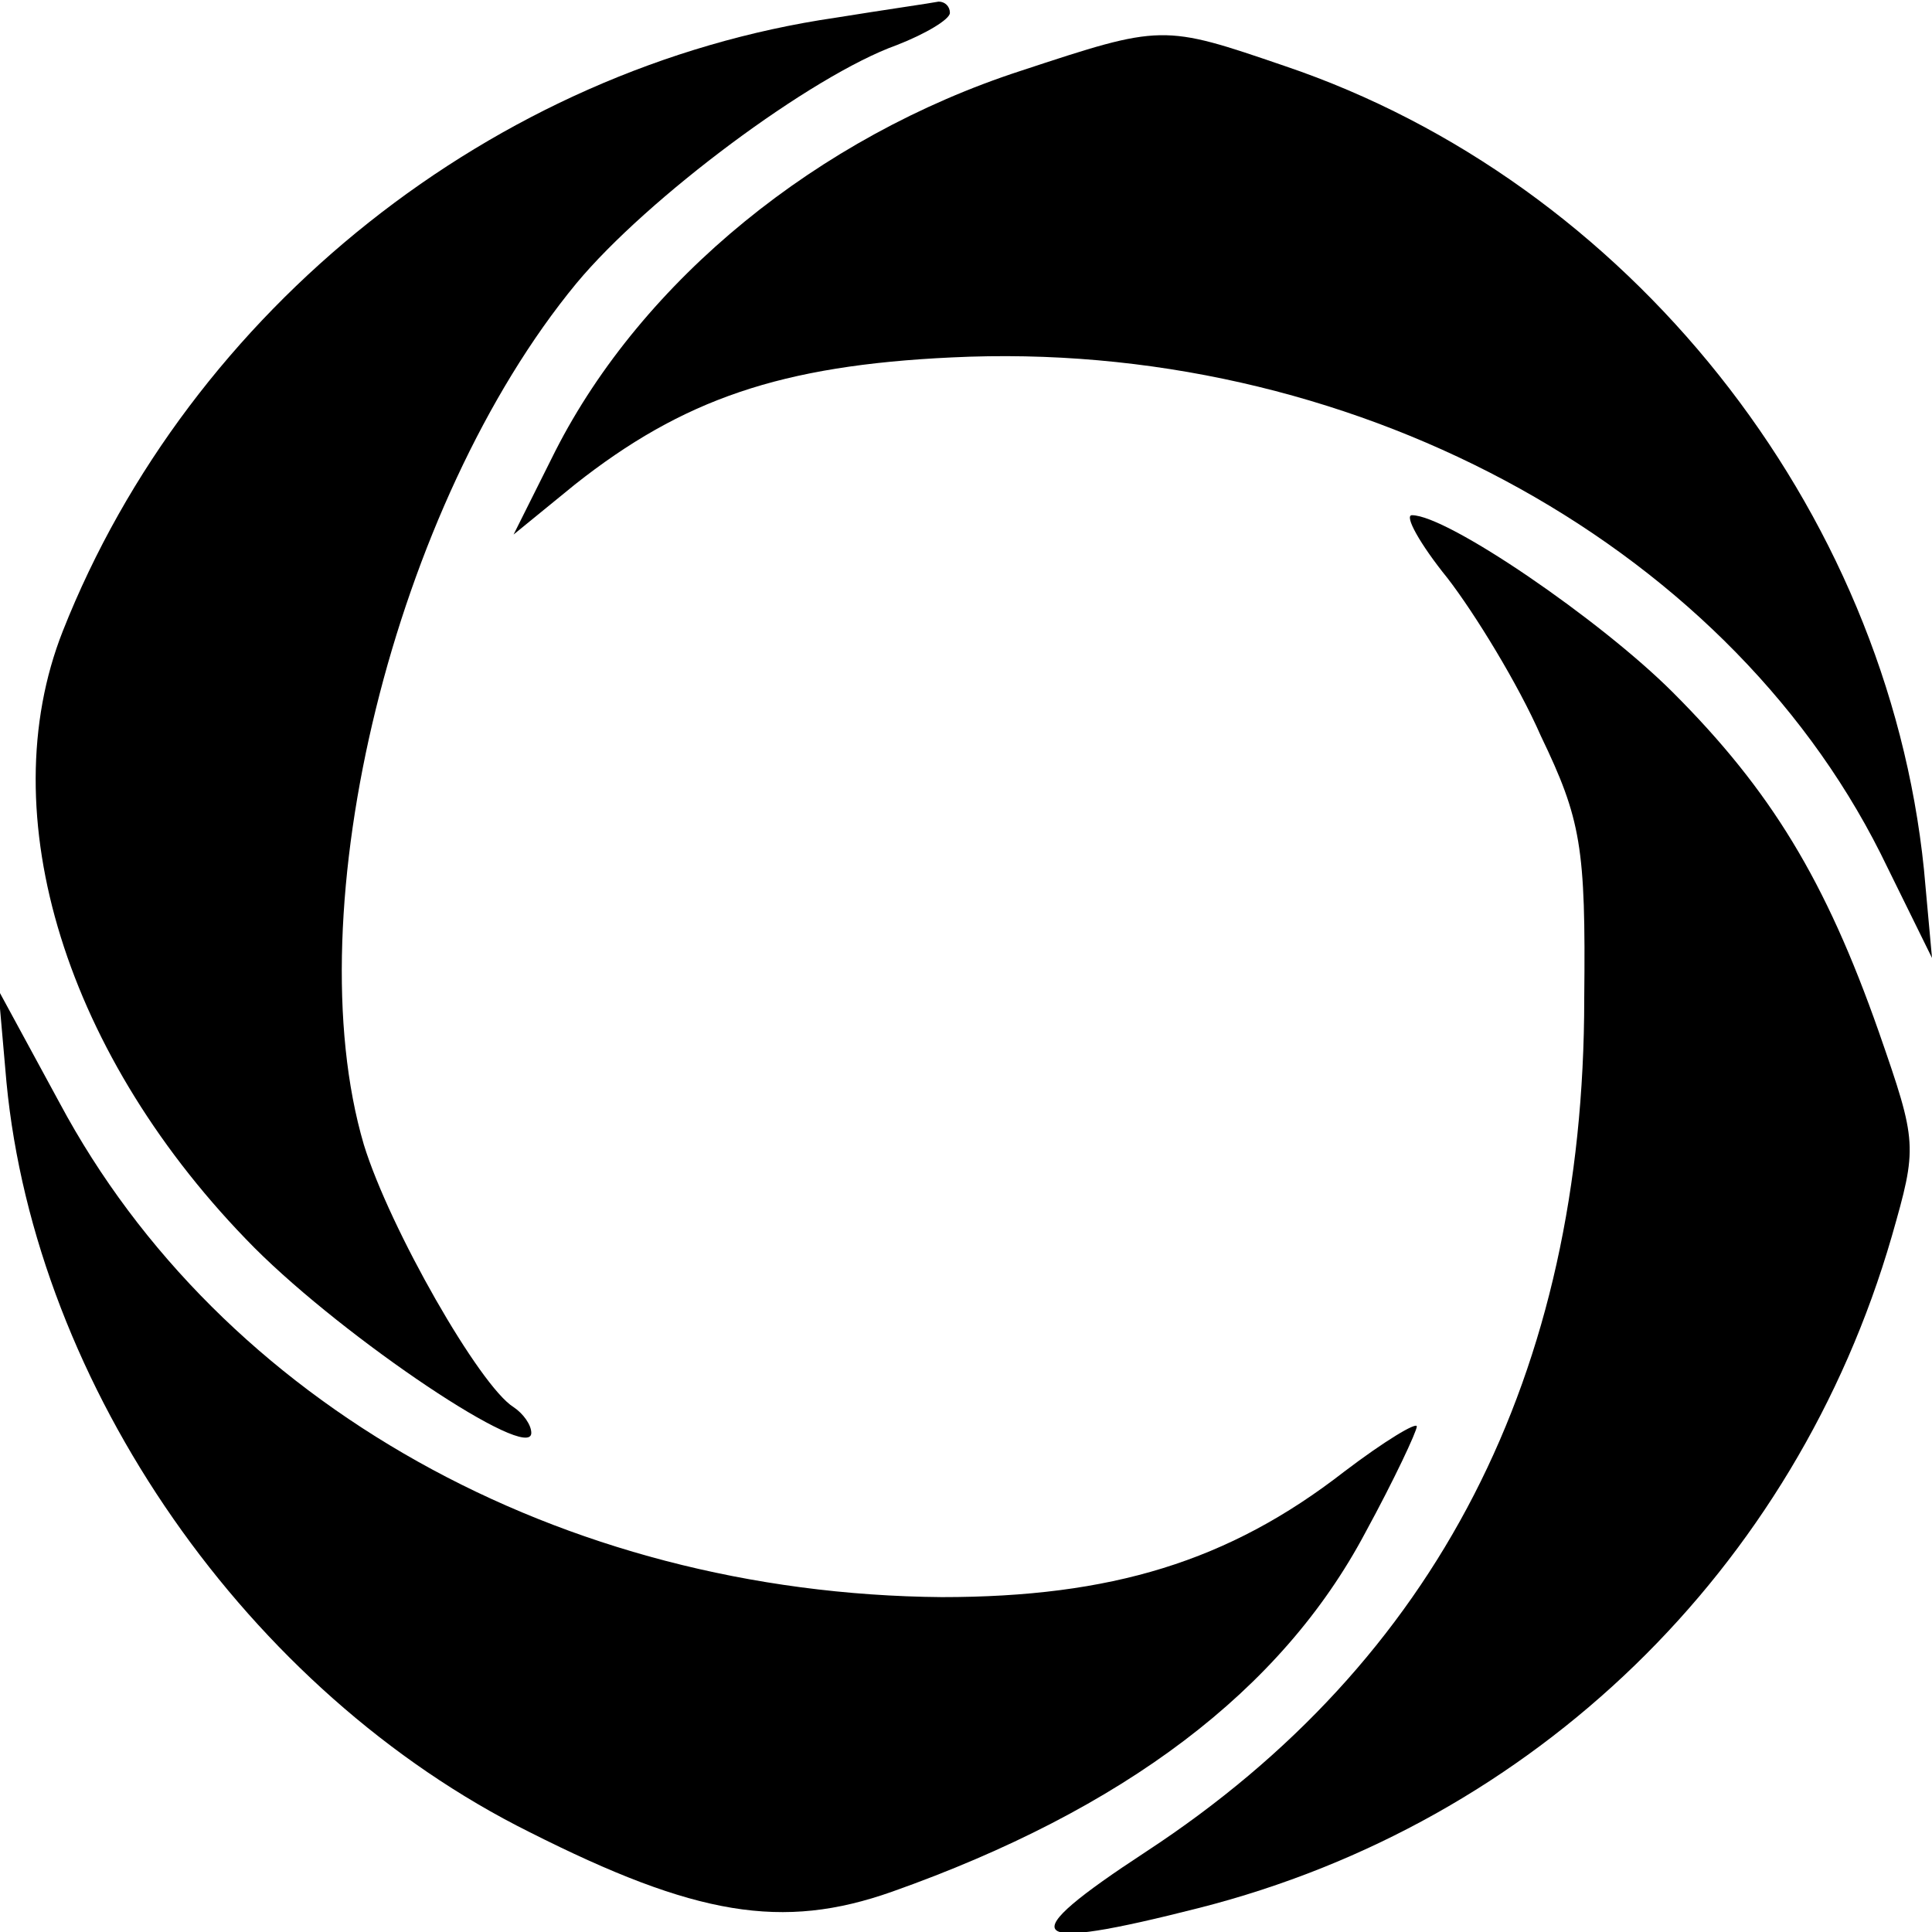
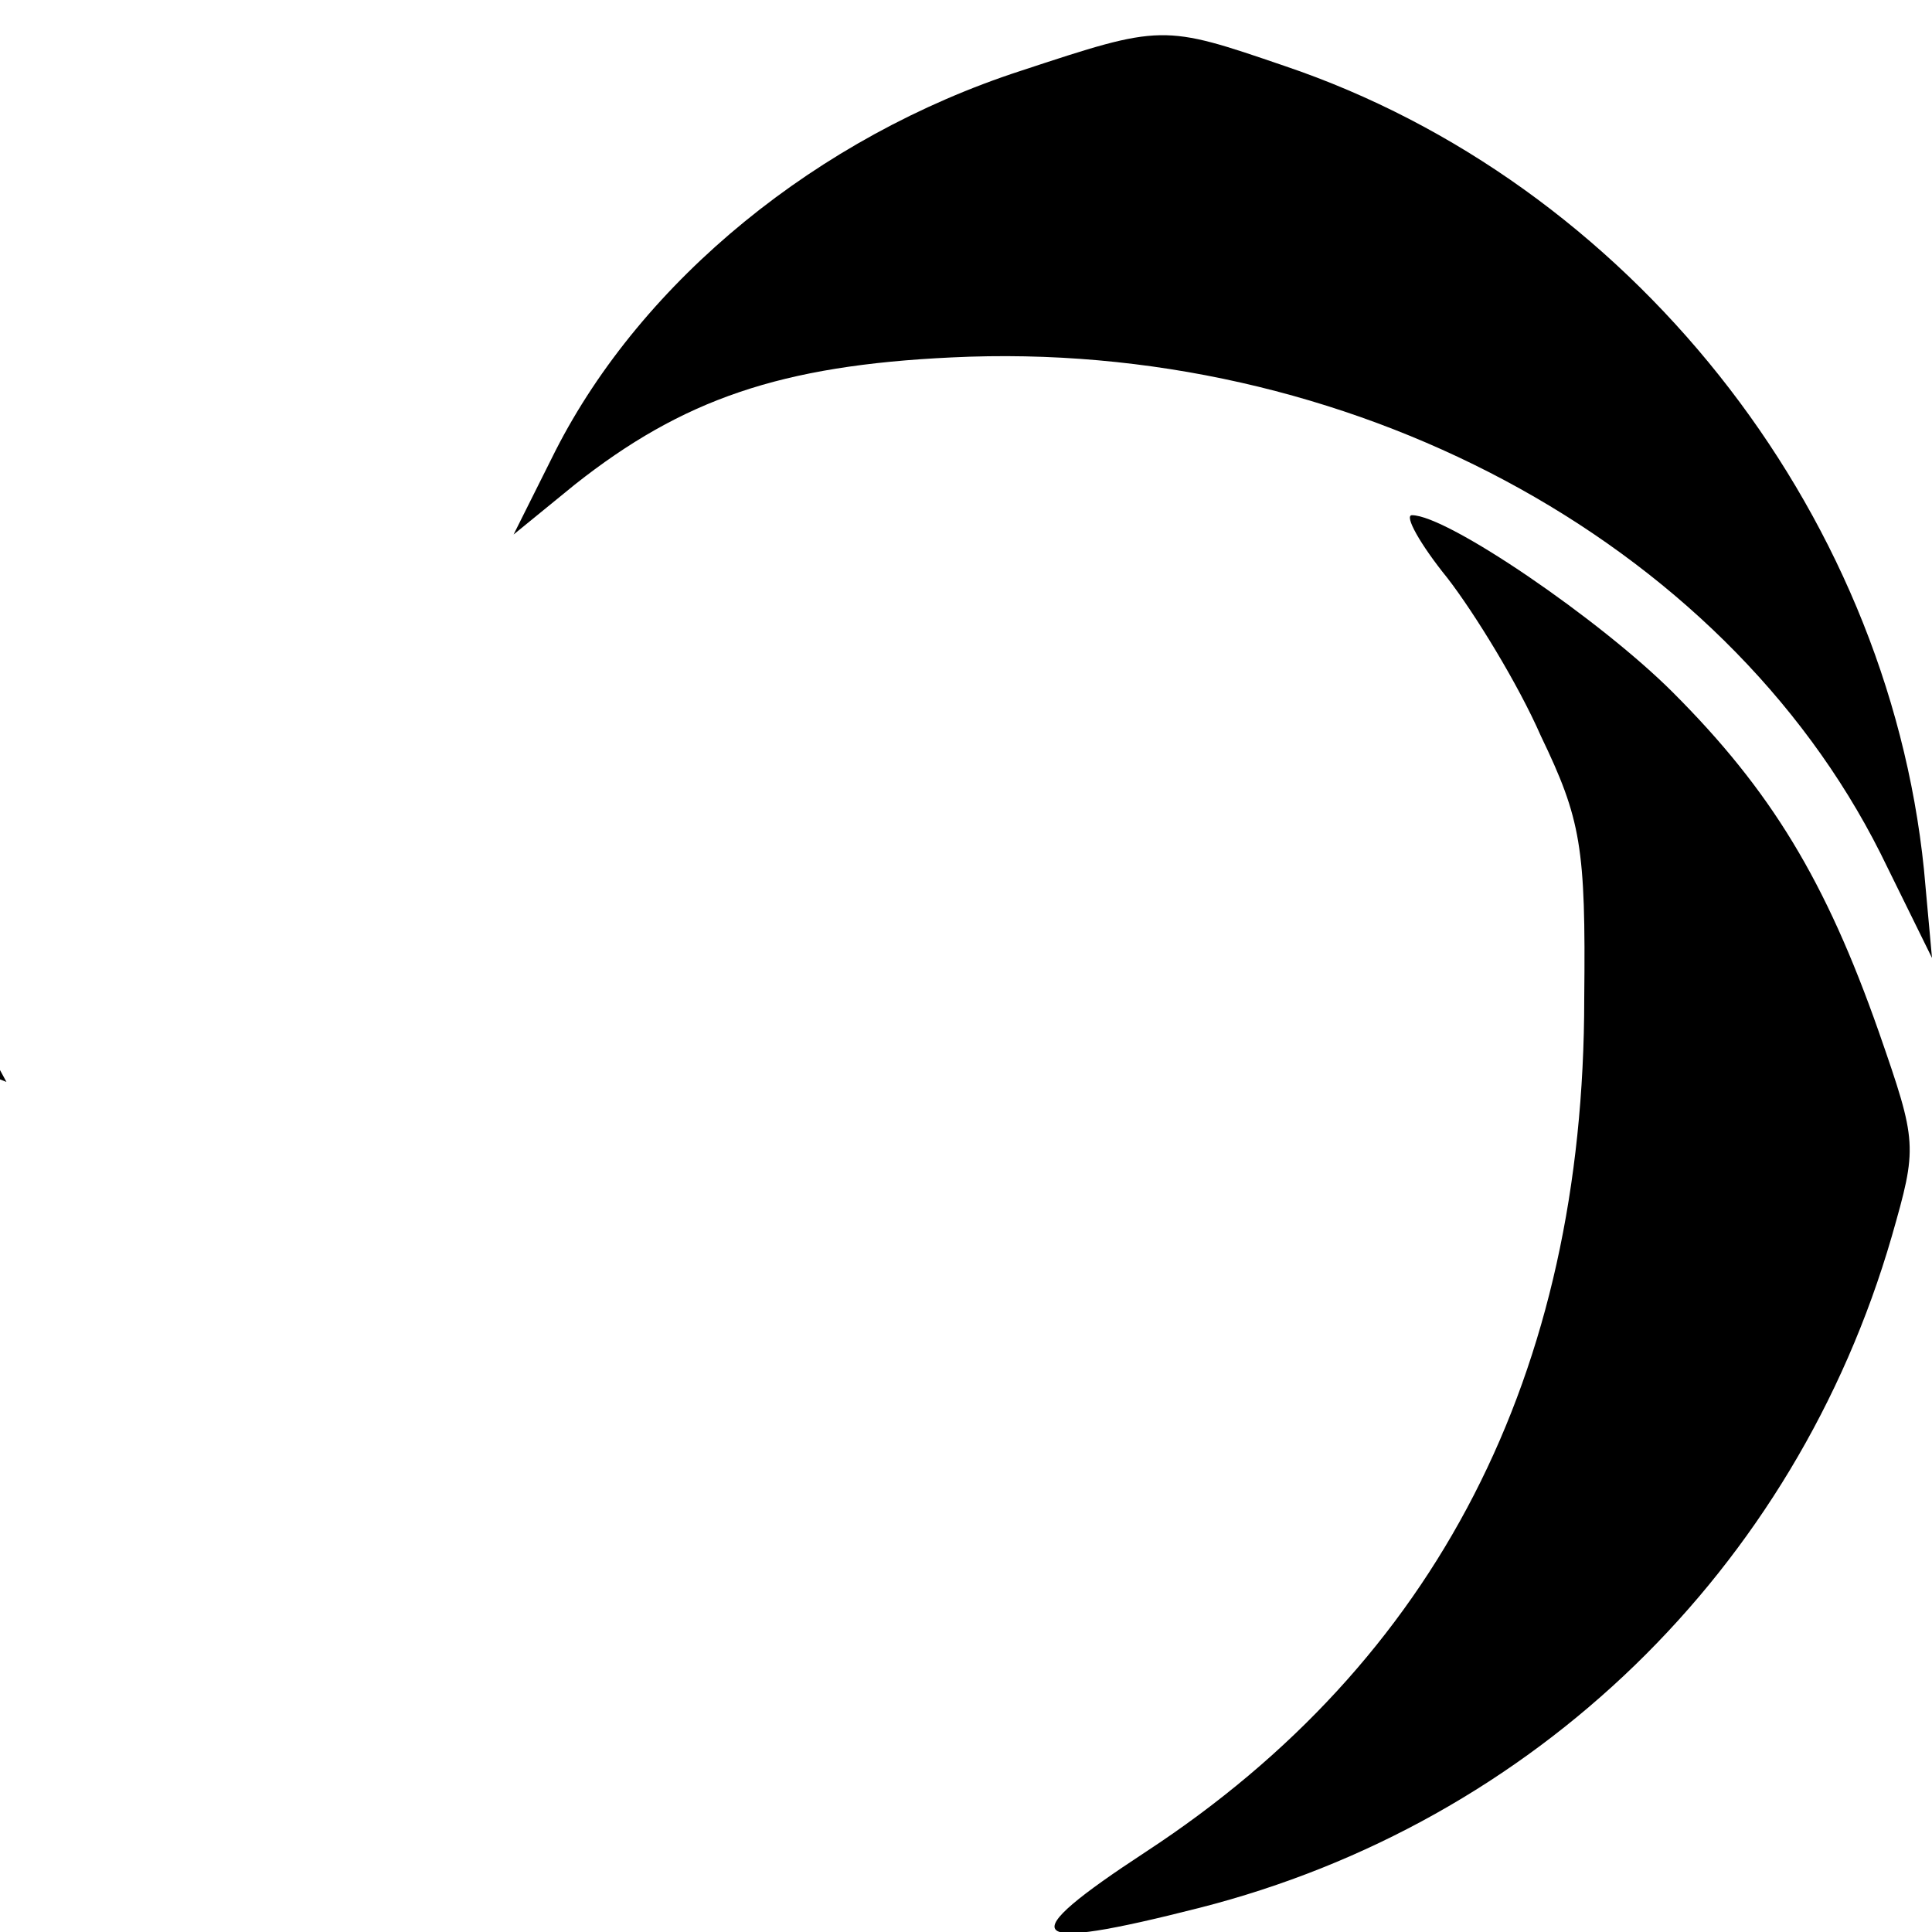
<svg xmlns="http://www.w3.org/2000/svg" version="1.0" width="120pt" height="120pt" viewBox="0 0 120 120" preserveAspectRatio="xMidYMid meet">
  <g transform="translate(0,120) scale(0.1,-0.1)" fill="#000000" stroke="none">
-     <path d="M519 1189 c-212 -31 -401 -181 -480 -381 -45 -114 2 -265 119 -383 57 -57 172 -134 172 -115 0 5 -5 12 -11 16 -21 13 -77 111 -93 163 -43 146 19 398 132 535 44 53 146 129 199 148 18 7 33 16 33 20 0 4 -3 7 -7 7 -5 -1 -33 -5 -64 -10z" />
    <path d="M634 1156 c-126 -41 -235 -130 -289 -236 l-26 -52 38 31 c67 53 128 74 234 79 245 12 479 -113 577 -308 l32 -65 -5 55 c-23 225 -184 427 -397 499 -76 26 -76 26 -164 -3z" />
    <path d="M899 841 c17 -22 44 -66 58 -98 25 -52 28 -69 27 -163 0 -234 -92 -412 -272 -530 -84 -55 -77 -63 33 -35 208 53 370 210 430 417 16 56 16 58 -8 127 -33 94 -67 150 -128 211 -45 45 -140 110 -162 110 -5 0 5 -18 22 -39z" />
-     <path d="M4 528 c18 -189 150 -379 325 -466 103 -52 157 -61 225 -37 144 51 242 125 294 223 18 33 32 63 32 66 0 3 -20 -9 -45 -28 -72 -56 -145 -78 -250 -78 -237 2 -448 120 -548 307 l-38 70 5 -57z" />
+     <path d="M4 528 l-38 70 5 -57z" />
  </g>
</svg>